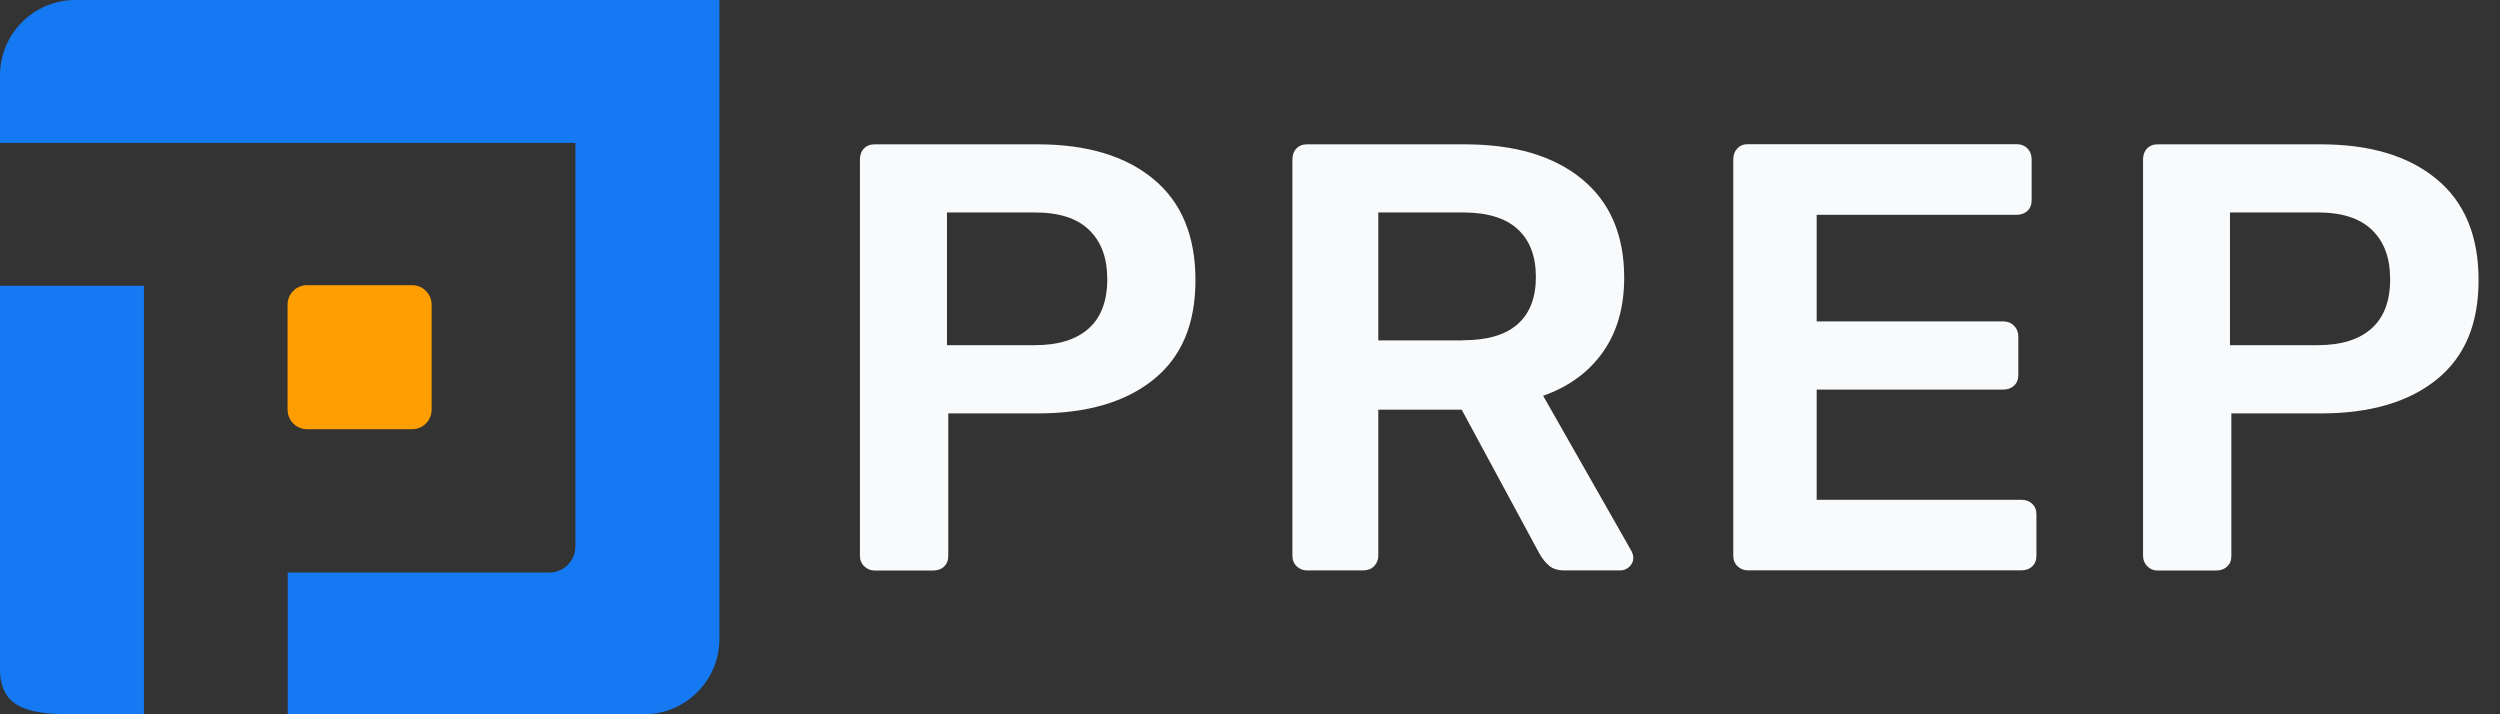
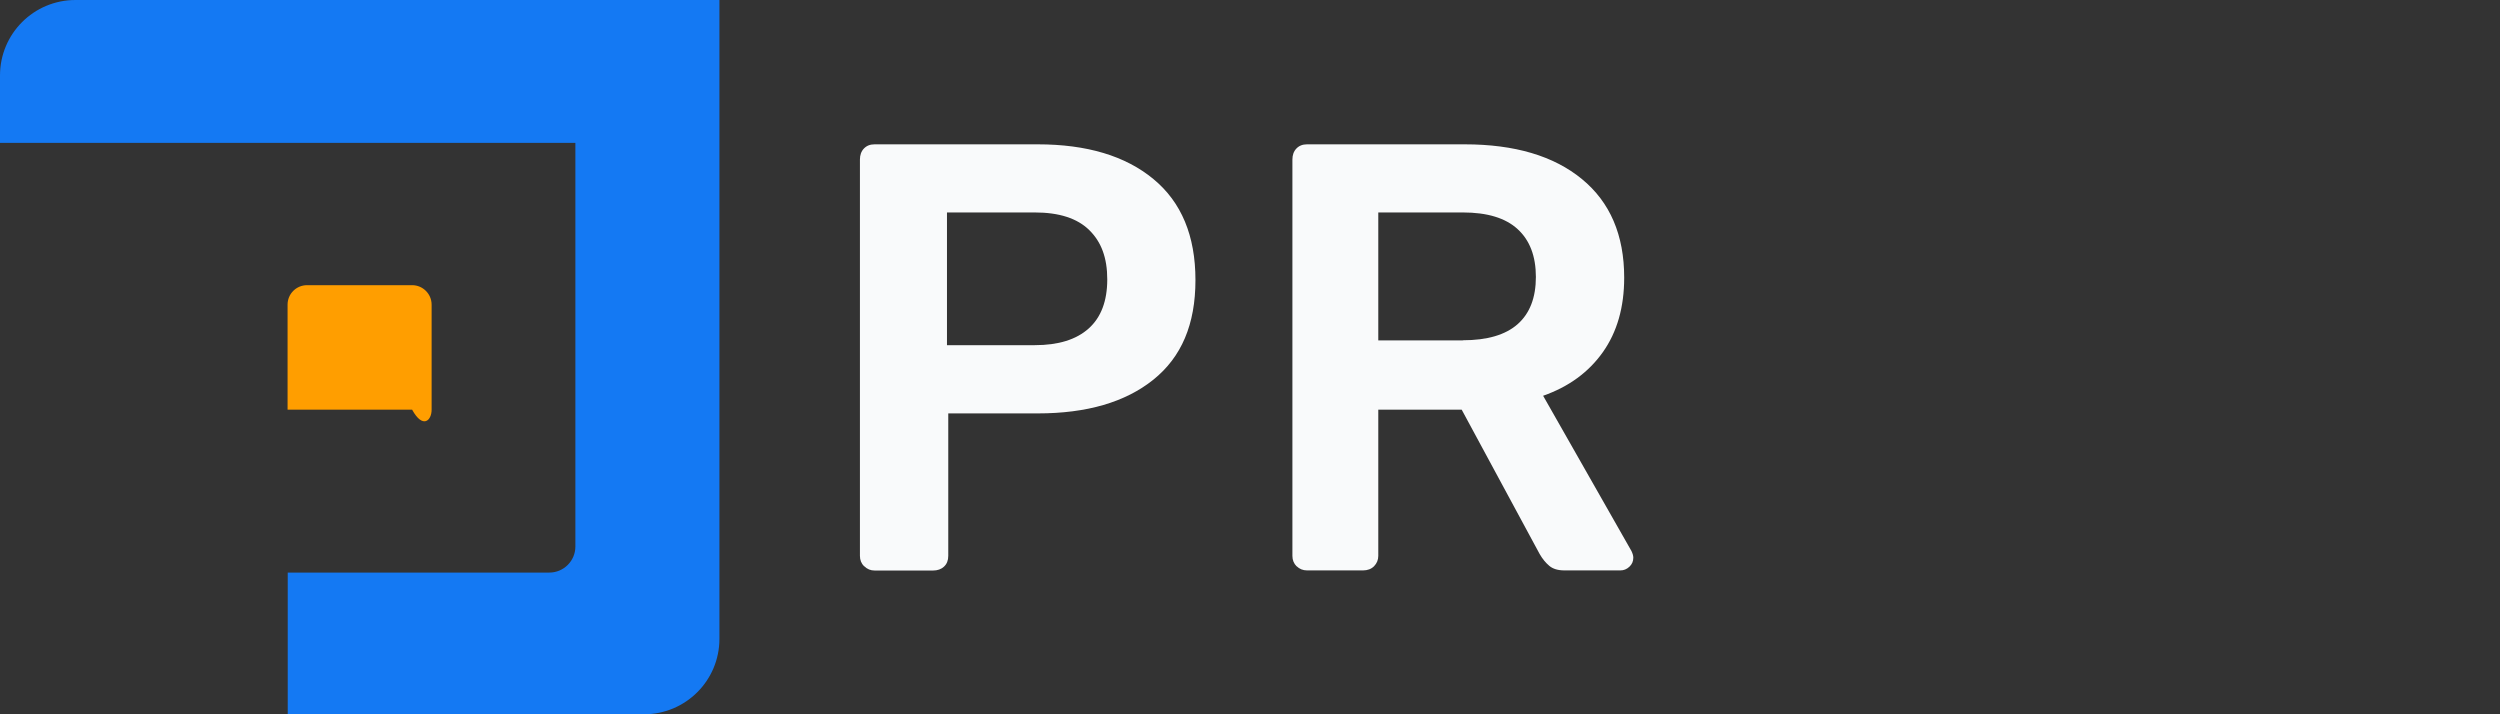
<svg xmlns="http://www.w3.org/2000/svg" width="105" height="30" viewBox="0 0 105 30" fill="none">
  <rect x="0" y="0" width="105" height="30" fill="#333333" stroke="none" />
  <g clip-path="url(#clip0_8951_104873)">
    <path d="M0 6.001V3.17C0 1.418 1.418 0 3.17 0H30.216V26.83C30.216 28.582 28.798 30 27.046 30H12.085V24.048H23.072C23.675 24.048 24.166 23.557 24.166 22.954V6.001H0Z" fill="#1479F3" />
-     <path d="M0 24.938V28.108C0 29.86 1.418 30.002 3.17 30.002H6.045V12.004H0V24.943V24.938Z" fill="#1479F3" />
    <path d="M36.294 23.786C36.176 23.668 36.117 23.521 36.117 23.349V6.7C36.117 6.514 36.171 6.357 36.284 6.239C36.397 6.121 36.544 6.062 36.73 6.062H43.585C45.646 6.062 47.27 6.548 48.443 7.52C49.621 8.491 50.209 9.905 50.209 11.764C50.209 13.624 49.621 14.998 48.443 15.945C47.265 16.892 45.646 17.363 43.585 17.363H39.827V23.349C39.827 23.535 39.768 23.688 39.65 23.796C39.532 23.908 39.375 23.962 39.189 23.962H36.735C36.564 23.962 36.421 23.904 36.299 23.781M43.463 14.497C44.454 14.497 45.205 14.262 45.725 13.796C46.245 13.329 46.505 12.643 46.505 11.735C46.505 10.827 46.255 10.16 45.749 9.664C45.244 9.168 44.483 8.923 43.458 8.923H39.773V14.497H43.458H43.463Z" fill="#F9FAFB" />
    <path d="M54.458 23.786C54.34 23.668 54.281 23.521 54.281 23.349V6.7C54.281 6.514 54.335 6.357 54.448 6.239C54.561 6.121 54.708 6.062 54.895 6.062H61.519C63.614 6.062 65.258 6.548 66.44 7.52C67.623 8.491 68.216 9.87 68.216 11.661C68.216 12.907 67.917 13.948 67.319 14.792C66.72 15.636 65.886 16.244 64.811 16.622L68.521 23.143C68.57 23.246 68.599 23.339 68.599 23.423C68.599 23.575 68.545 23.702 68.432 23.805C68.32 23.908 68.197 23.957 68.059 23.957H65.709C65.434 23.957 65.223 23.894 65.071 23.766C64.919 23.639 64.782 23.472 64.664 23.266L61.391 17.206H57.888V23.344C57.888 23.516 57.829 23.658 57.711 23.781C57.593 23.899 57.436 23.957 57.25 23.957H54.895C54.723 23.957 54.581 23.899 54.458 23.781M61.44 14.291C62.466 14.291 63.231 14.065 63.742 13.614C64.252 13.163 64.507 12.5 64.507 11.632C64.507 10.763 64.252 10.091 63.742 9.625C63.231 9.154 62.461 8.923 61.44 8.923H57.888V14.296H61.44V14.291Z" fill="#F9FAFB" />
-     <path d="M72.974 23.783C72.856 23.665 72.797 23.518 72.797 23.346V6.697C72.797 6.511 72.851 6.359 72.964 6.236C73.077 6.118 73.224 6.055 73.41 6.055H84.691C84.877 6.055 85.034 6.114 85.152 6.236C85.27 6.354 85.329 6.511 85.329 6.697V8.41C85.329 8.596 85.27 8.748 85.152 8.856C85.034 8.969 84.877 9.023 84.691 9.023H76.3V13.498H84.127C84.313 13.498 84.465 13.557 84.588 13.68C84.706 13.798 84.769 13.955 84.769 14.141V15.751C84.769 15.937 84.71 16.089 84.588 16.197C84.47 16.31 84.313 16.364 84.127 16.364H76.3V20.991H84.892C85.079 20.991 85.231 21.045 85.353 21.158C85.471 21.271 85.53 21.418 85.53 21.604V23.341C85.53 23.528 85.471 23.68 85.353 23.788C85.236 23.901 85.079 23.955 84.892 23.955H73.41C73.239 23.955 73.096 23.896 72.974 23.778" fill="#F9FAFB" />
-     <path d="M90.189 23.786C90.072 23.668 90.008 23.521 90.008 23.349V6.7C90.008 6.514 90.062 6.357 90.175 6.239C90.287 6.121 90.435 6.062 90.621 6.062H97.476C99.537 6.062 101.161 6.548 102.334 7.52C103.511 8.491 104.1 9.905 104.1 11.764C104.1 13.624 103.511 14.998 102.334 15.945C101.156 16.892 99.537 17.363 97.476 17.363H93.717V23.349C93.717 23.535 93.659 23.688 93.536 23.796C93.418 23.908 93.261 23.962 93.075 23.962H90.621C90.449 23.962 90.307 23.904 90.184 23.781M97.343 14.497C98.33 14.497 99.085 14.262 99.606 13.796C100.126 13.329 100.386 12.643 100.386 11.735C100.386 10.827 100.135 10.16 99.63 9.664C99.125 9.168 98.364 8.923 97.343 8.923H93.659V14.497H97.343Z" fill="#F9FAFB" />
-     <path d="M17.309 11.977H12.898C12.446 11.977 12.078 12.34 12.078 12.796V17.207C12.078 17.659 12.441 18.027 12.898 18.027H17.309C17.76 18.027 18.128 17.663 18.128 17.207V12.796C18.128 12.345 17.76 11.977 17.309 11.977Z" fill="#FF9E00" />
+     <path d="M17.309 11.977H12.898C12.446 11.977 12.078 12.34 12.078 12.796V17.207H17.309C17.76 18.027 18.128 17.663 18.128 17.207V12.796C18.128 12.345 17.76 11.977 17.309 11.977Z" fill="#FF9E00" />
  </g>
  <defs>
    <clipPath id="clip0_8951_104873">
      <rect width="104.097" height="30" fill="white" />
    </clipPath>
  </defs>
</svg>